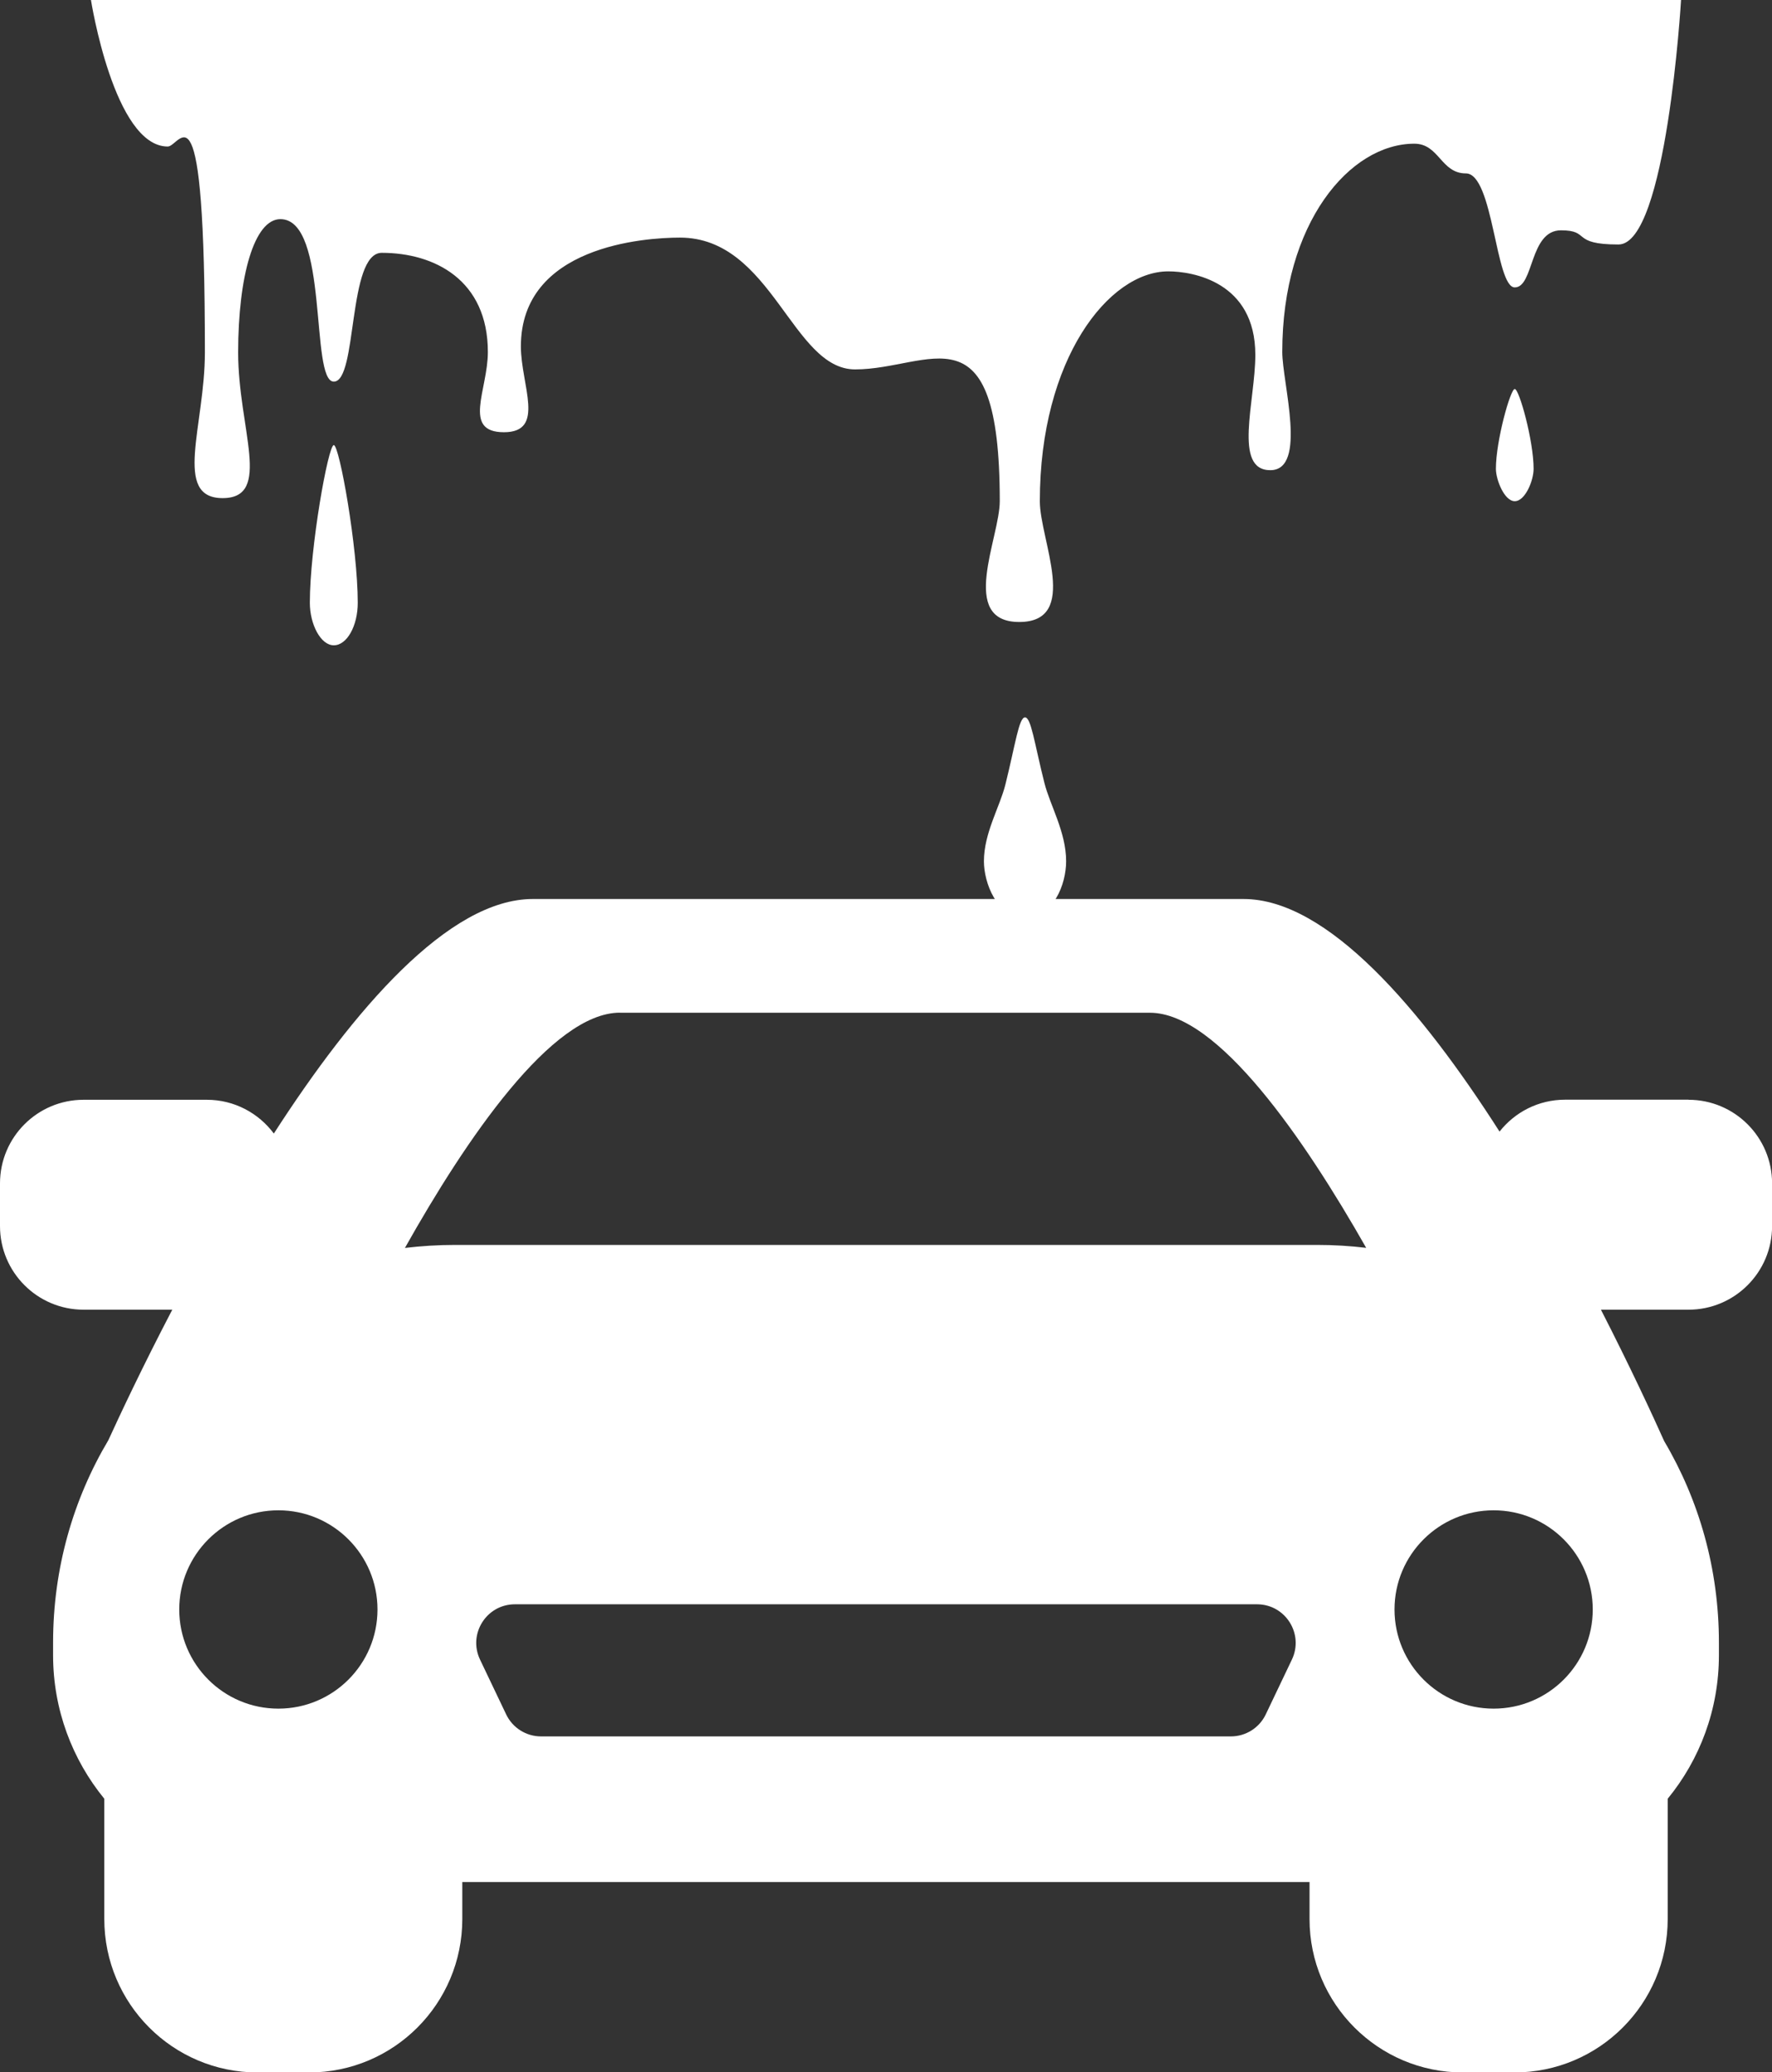
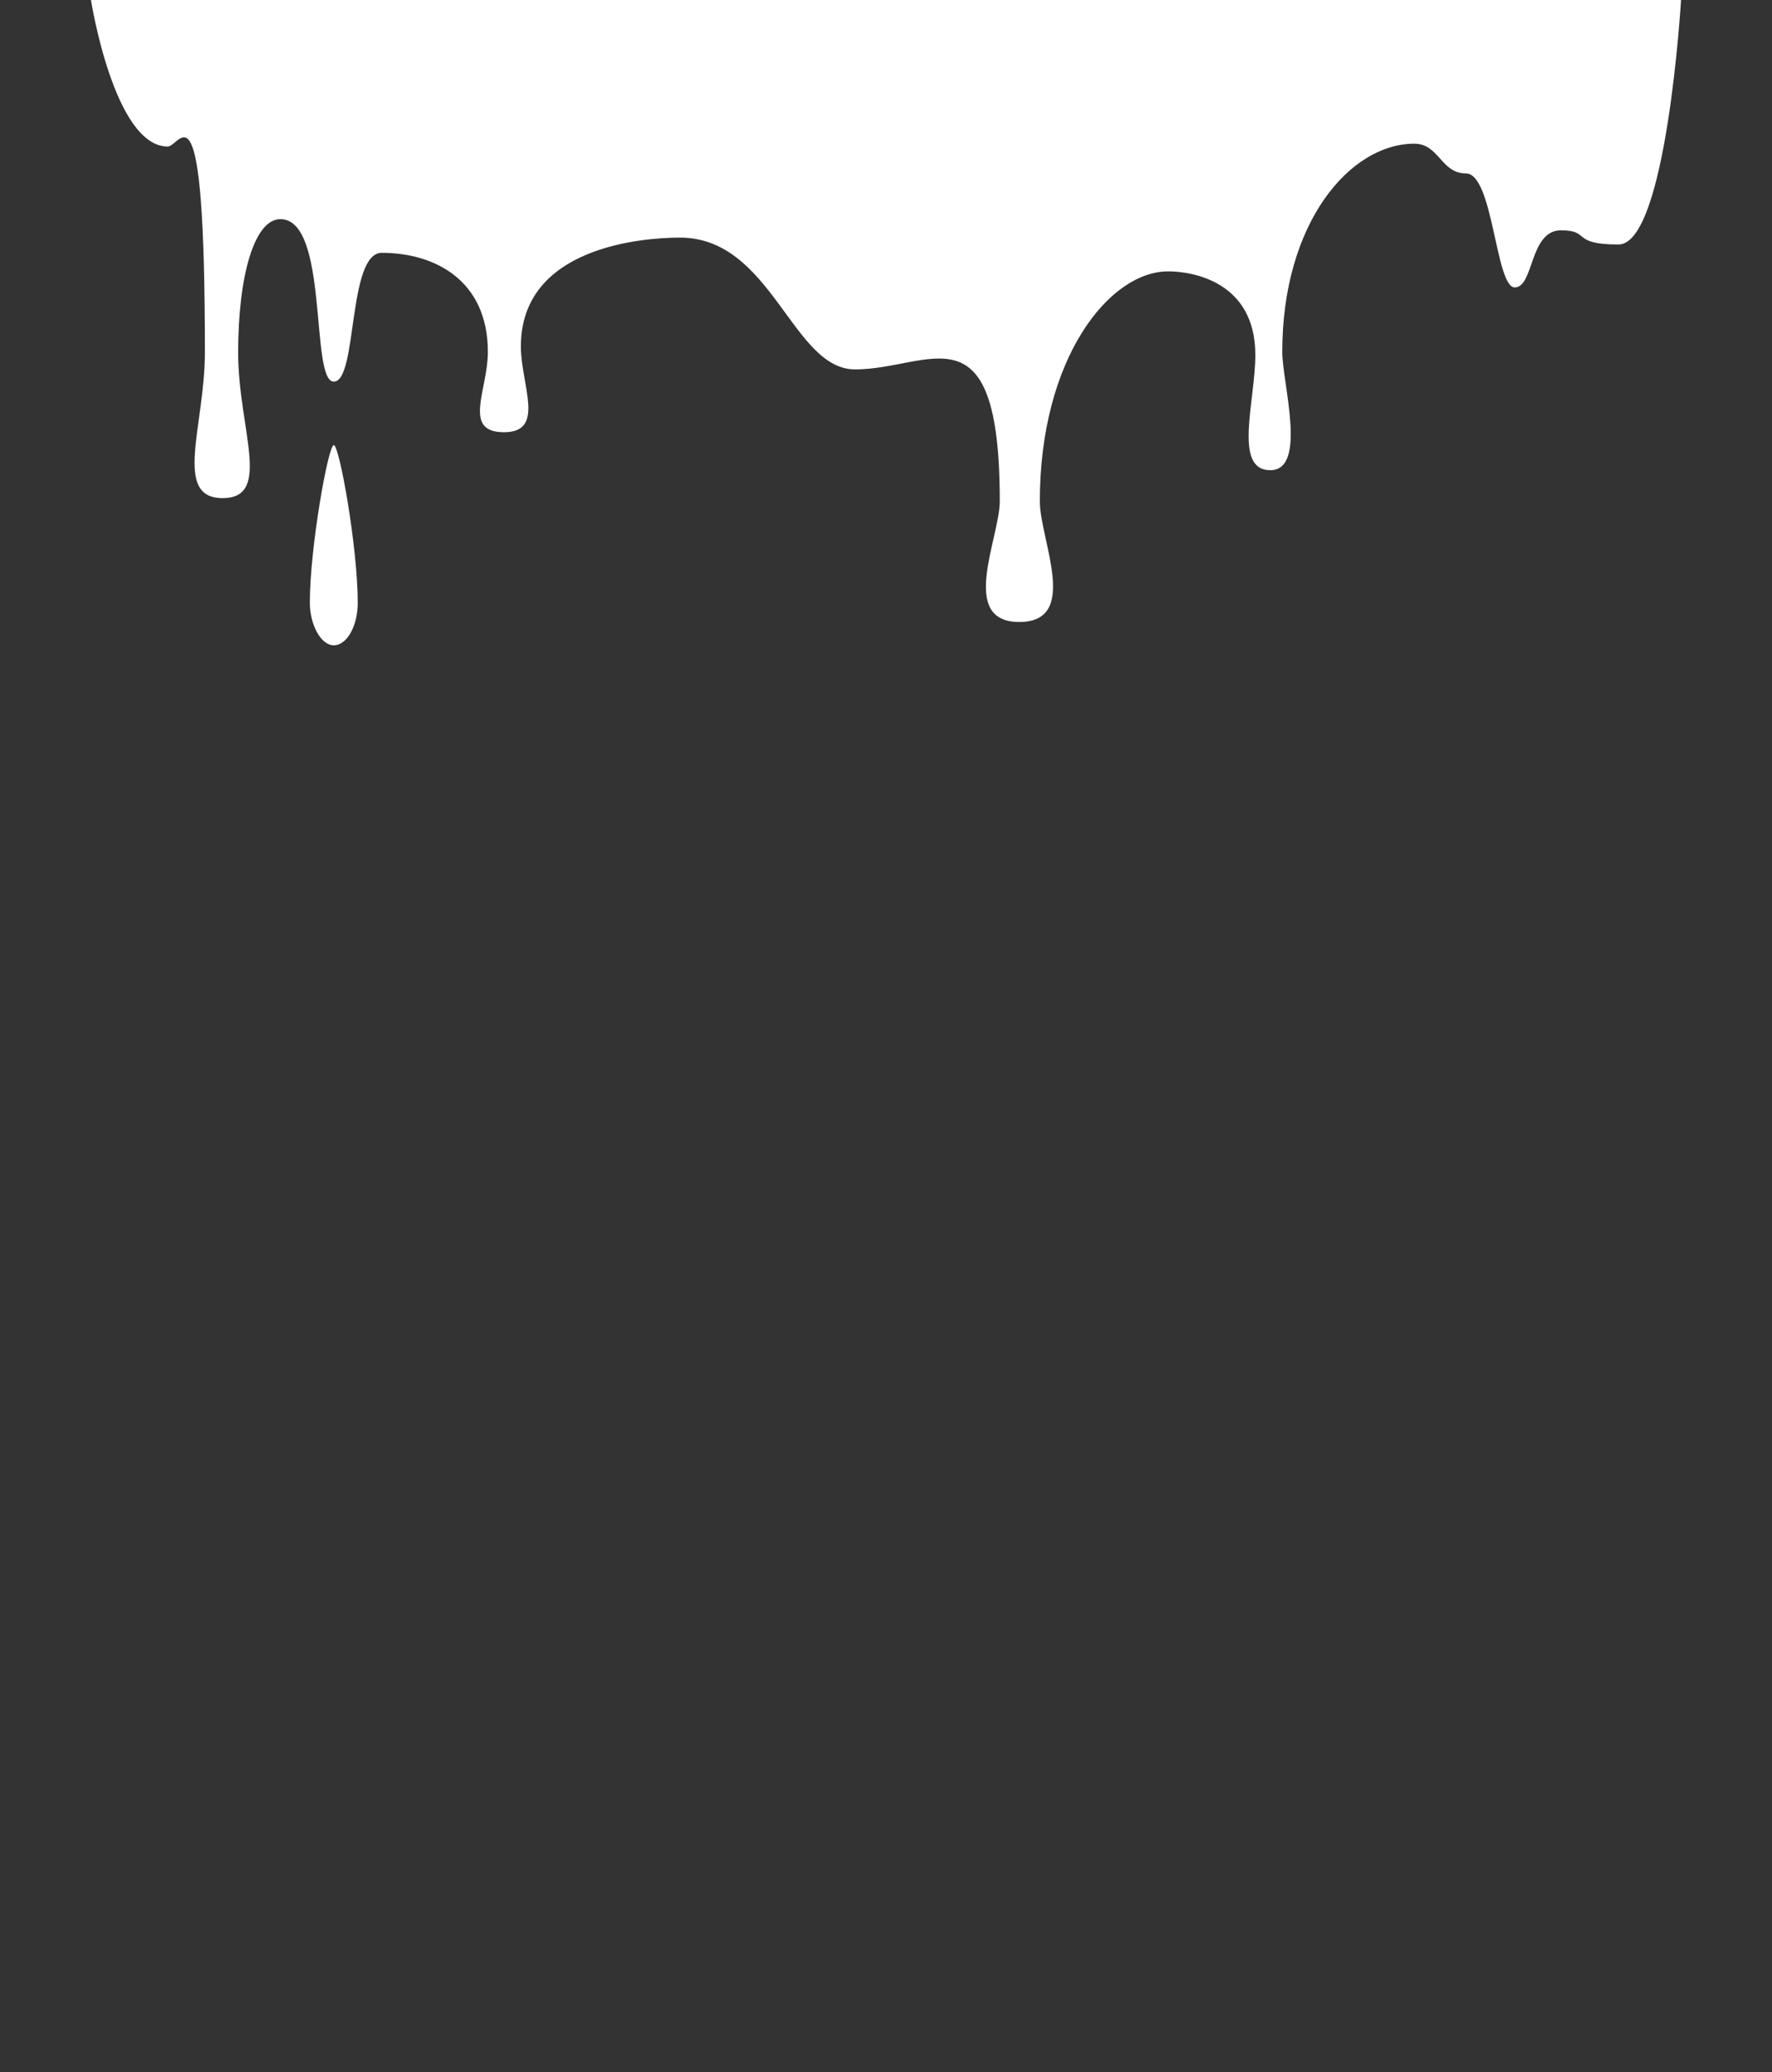
<svg xmlns="http://www.w3.org/2000/svg" id="Layer_2" data-name="Layer 2" viewBox="0 0 218.98 255.98">
  <rect x="0" y="0" width="218.98" height="255.98" fill="#333333" stroke="none" />
  <defs>
    <style>
      .cls-1 {
        fill: #fff;
      }
    </style>
  </defs>
  <g id="Layer_1-2" data-name="Layer 1">
    <g>
-       <path class="cls-1" d="M159.65,205l-3.23,6.77c-.79,1.66-2.47,2.72-4.31,2.72h-85.25c-1.84,0-3.52-1.06-4.31-2.72l-3.23-6.77c-1.51-3.17.8-6.83,4.31-6.83h91.71c3.51,0,5.82,3.66,4.31,6.83M76.61,125.1h65.5c8.41,0,19.09,15.62,26.72,29.04-1.99-.24-4.01-.36-6.07-.36H56.22c-2.09,0-4.15.13-6.18.37,7.55-13.43,18.15-29.06,26.57-29.06M34.4,211.06c-6.77,0-12.25-5.49-12.25-12.25s5.49-12.25,12.25-12.25,12.25,5.49,12.25,12.25-5.48,12.25-12.25,12.25M184.58,211.06c-6.77,0-12.25-5.49-12.25-12.25s5.49-12.25,12.25-12.25,12.25,5.49,12.25,12.25-5.48,12.25-12.25,12.25M208.65,135.84h-15.24c-3.29,0-6.21,1.54-8.1,3.94-9.68-15.14-21.26-28.73-31.63-28.73h-87.84c-10.42,0-22.17,13.73-32,28.97-1.88-2.52-4.88-4.17-8.27-4.17h-15.24c-5.7,0-10.33,4.62-10.33,10.33v5.27c0,5.7,4.62,10.33,10.33,10.33h10.96c-3.7,7.08-6.47,13-7.9,16.12-4.34,7.29-6.83,15.83-6.83,25v1.55c0,6.73,2.38,12.91,6.33,17.74v14.86c0,10.46,8.48,18.95,18.94,18.95h6.36c10.46,0,18.94-8.48,18.94-18.95v-4.57h104.7v4.57c0,10.46,8.48,18.95,18.95,18.95h6.36c10.46,0,18.95-8.48,18.95-18.95v-14.86c3.96-4.83,6.33-11.01,6.33-17.74v-1.55c0-9.12-2.46-17.61-6.76-24.88-1.38-3.08-4.14-9.06-7.82-16.24h10.82c5.7,0,10.33-4.62,10.33-10.33v-5.27c0-5.7-4.62-10.33-10.33-10.33" />
      <path class="cls-1" d="M11.24,0s2.85,18.1,9.49,18.1c1.6,0,4.59-9.32,4.59,25.43,0,9.08-4.01,18,2.19,18s1.92-8.59,1.92-17.99,1.98-16.47,5.22-16.47c6.05,0,3.64,20.07,6.6,20.07s1.67-15.91,5.93-15.91c6.49,0,13.11,3.34,13.11,12.26,0,4.67-3.21,9.9,1.99,9.9s2.09-5.84,2.09-10.6c0-12.4,15.28-13.44,19.66-13.44,11.38,0,13.85,16.28,21.64,16.28,9.27,0,17.88-8.28,17.88,16.28,0,4.52-5.15,14.92,2.41,14.92s2.54-10.15,2.54-14.91c0-17.6,8.54-28.4,15.87-28.4,3,0,10.76,1.28,10.76,10.31,0,5.73-2.78,14.25,1.85,14.25s1.48-10.79,1.48-14.61c0-15.92,8.34-25.72,16.32-25.72,3.07,0,3.28,3.67,6.37,3.67,3.4,0,3.65,14.08,6.04,14.08s1.79-7.05,5.71-7.05c3.71,0,1.17,1.75,7.11,1.75s7.73-30.2,7.73-30.2H11.24Z" />
      <path class="cls-1" d="M41.25,54.98c-.69,0-2.96,12.65-2.96,19.48,0,2.64,1.33,5.25,2.96,5.25s2.96-2.4,2.96-5.25c0-6.83-2.27-19.48-2.96-19.48" />
-       <path class="cls-1" d="M126.68,88.61c-.77,0-1.19,3.3-2.44,8.32-.68,2.73-2.65,5.97-2.65,9.46,0,2.64,1.58,6.95,5.08,6.95s5.08-4.1,5.08-6.95c0-3.6-1.98-6.9-2.68-9.66-1.25-4.95-1.64-8.12-2.41-8.12" />
-       <path class="cls-1" d="M187.19,48.05c-.54,0-2.33,6.41-2.33,9.86,0,1.34,1.04,4,2.33,4s2.33-2.55,2.33-4c0-3.46-1.78-9.86-2.33-9.86" />
    </g>
  </g>
</svg>